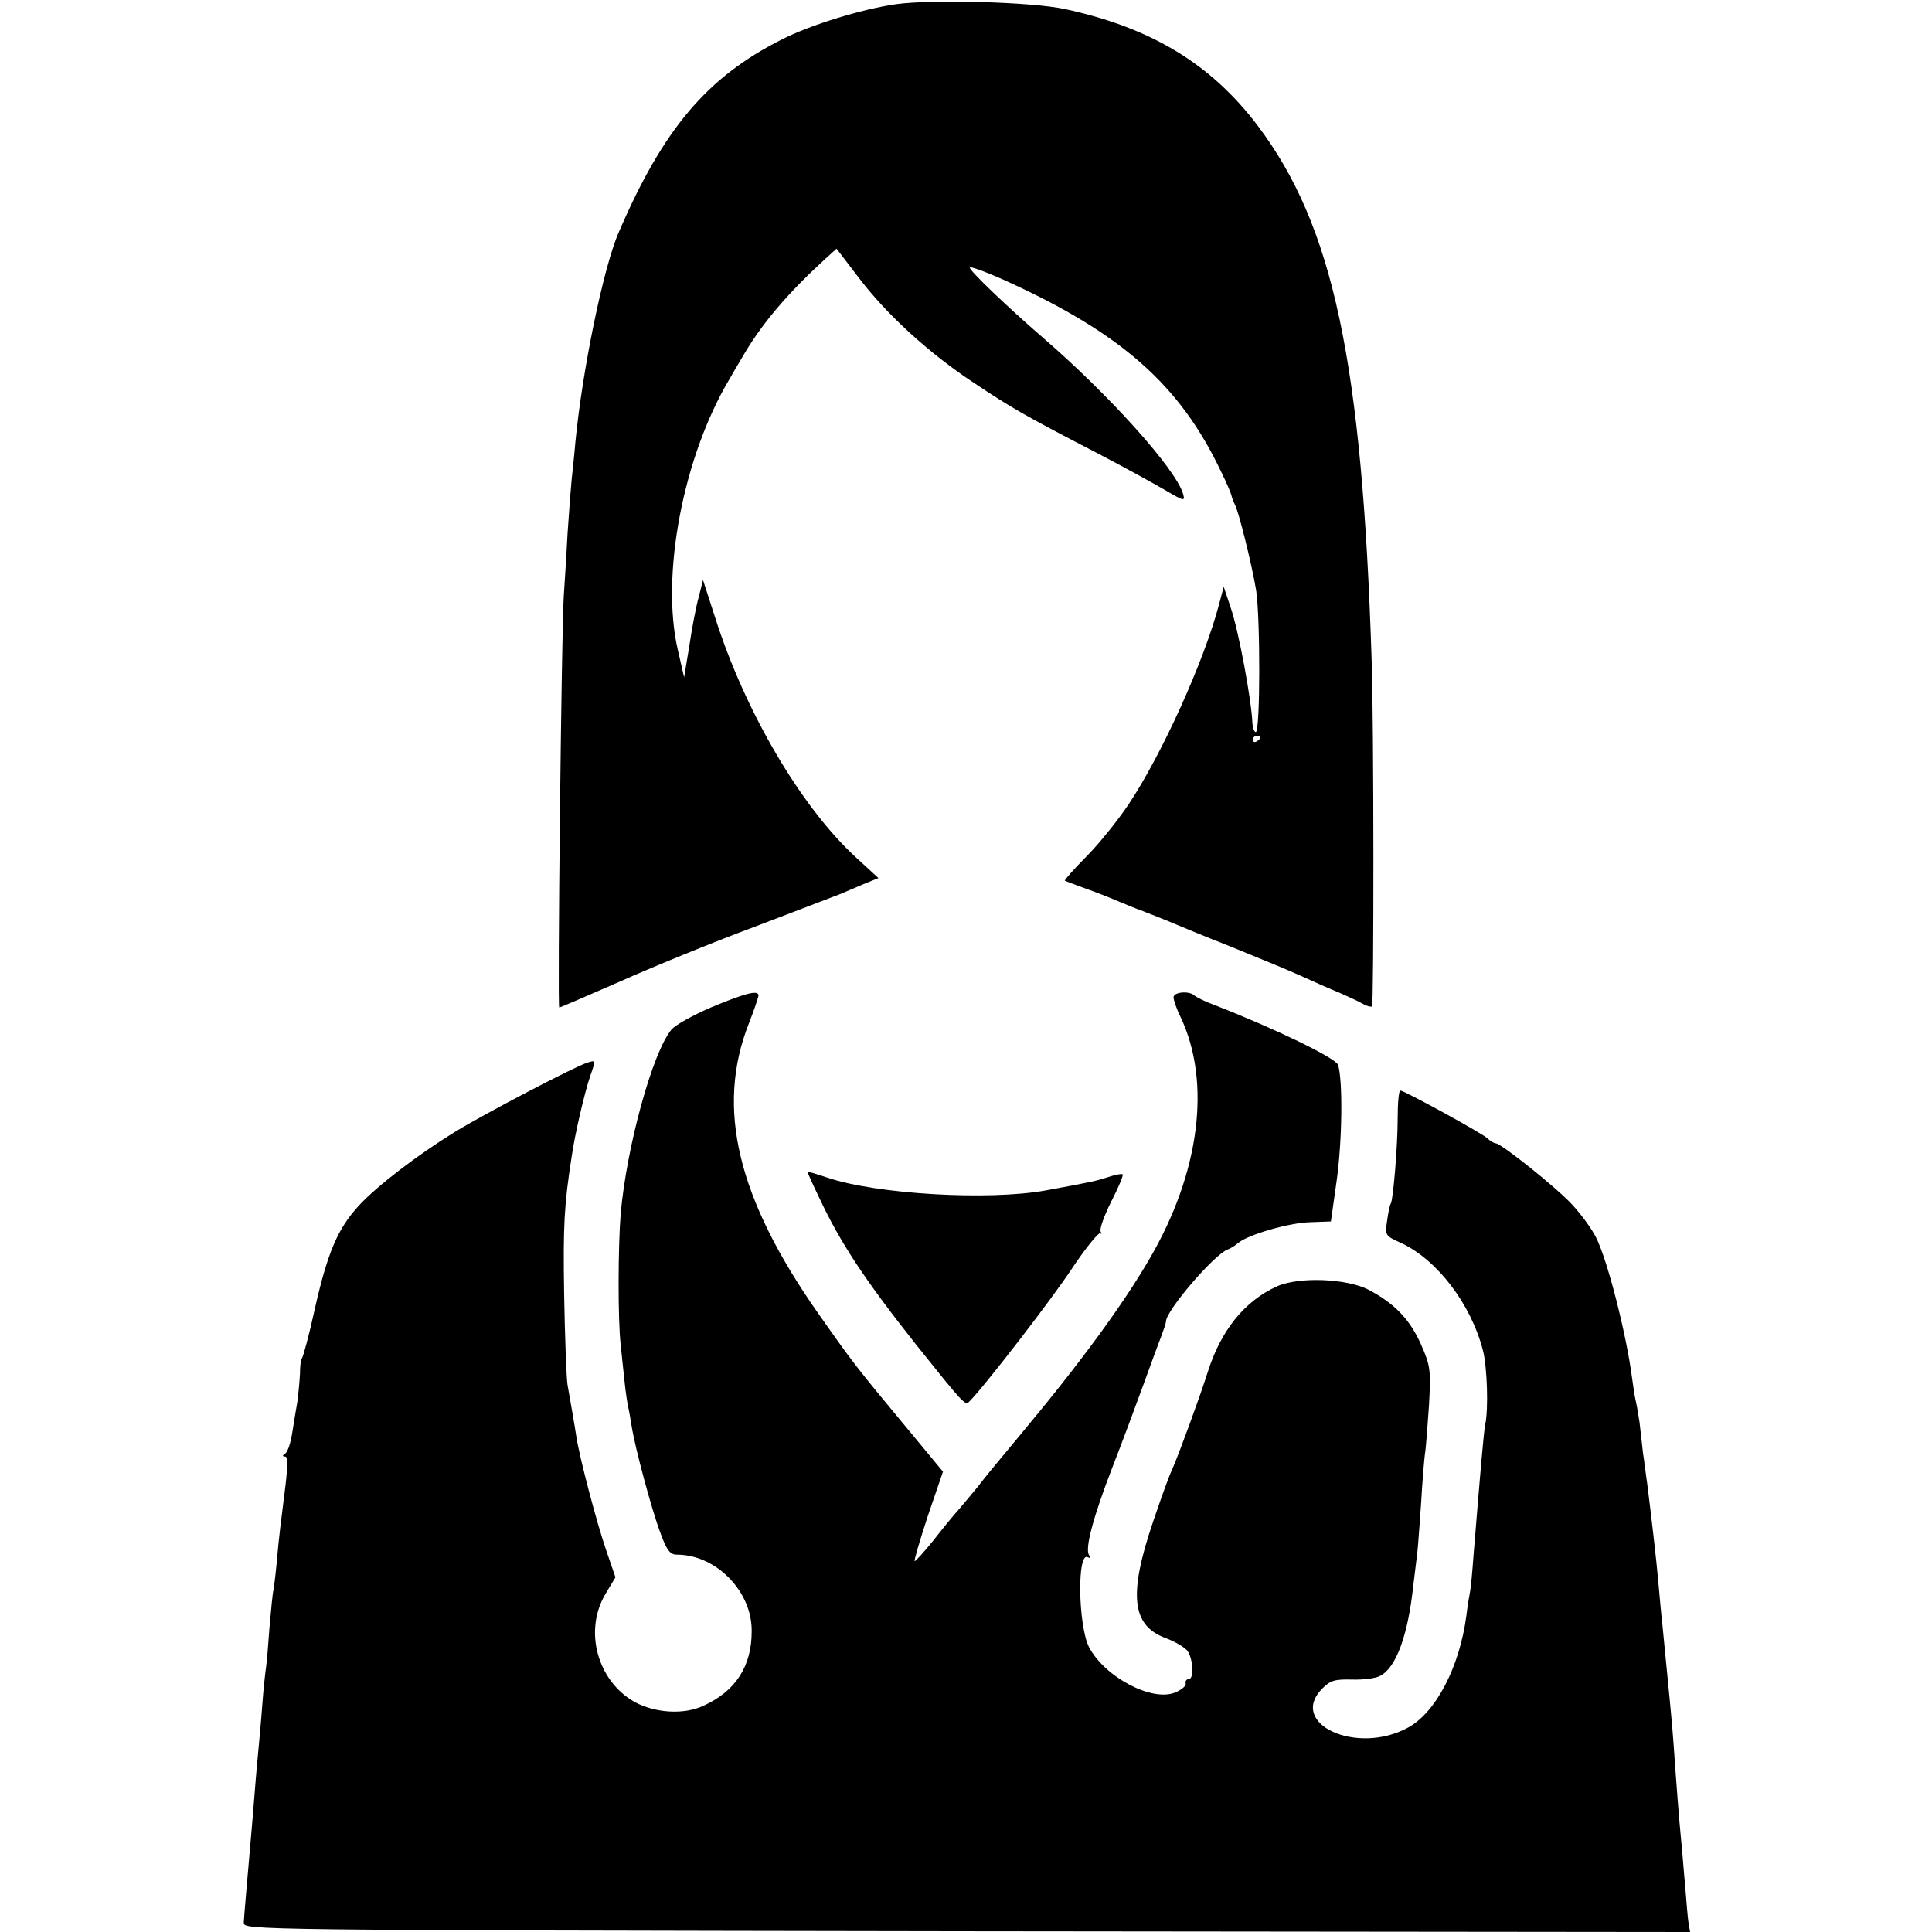
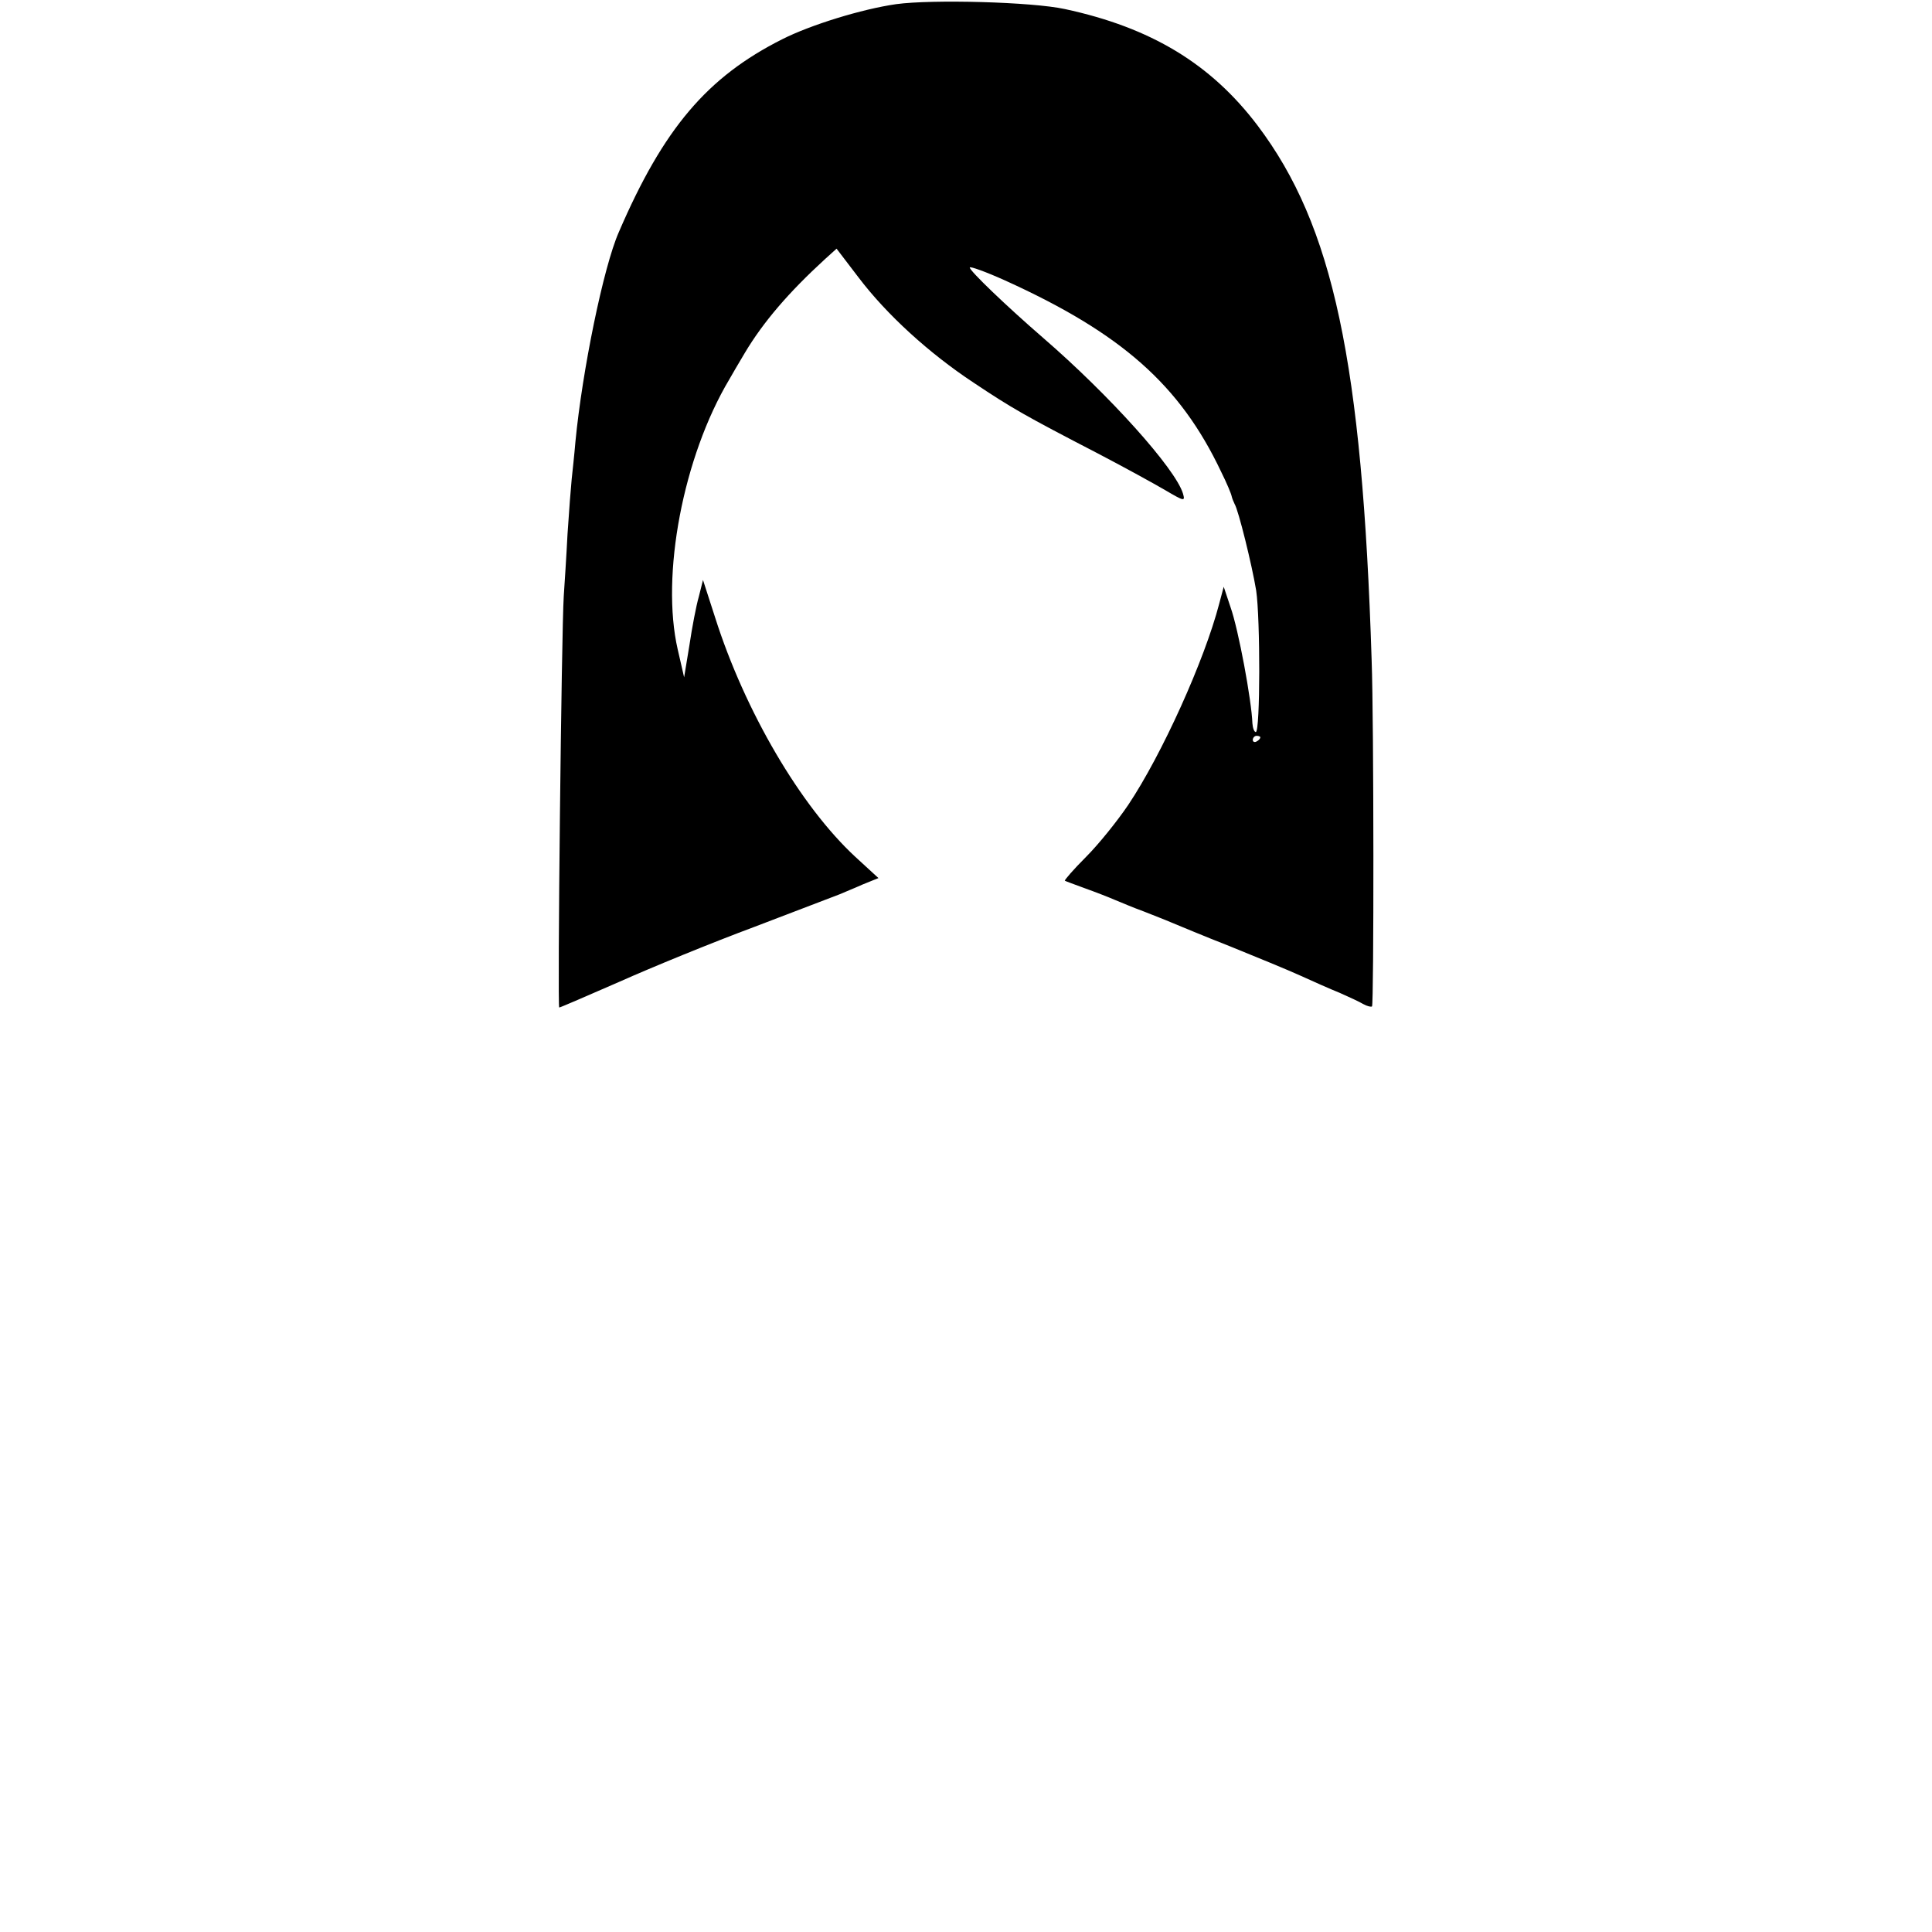
<svg xmlns="http://www.w3.org/2000/svg" version="1.0" width="512pt" height="512pt" viewBox="0 0 512 512" preserveAspectRatio="xMidYMid meet">
  <g transform="translate(0,512) scale(0.1,-0.1)" fill="#000000" stroke="none">
    <path d="M2375 5109 c-91 -13 -227 -55 -302 -93 -199 -100 -315 -237 -433 -511 -41 -93 -97 -368 -115 -555 -3 -36 -8 -81 -10 -100 -2 -19 -7 -84 -11 -145 -3 -60 -8 -135 -10 -165 -6 -93 -17 -1090 -12 -1090 3 0 74 31 159 68 85 38 246 104 359 146 113 43 214 82 225 86 11 5 39 16 61 26 l42 17 -61 56 c-145 134 -293 386 -372 635 l-32 99 -11 -44 c-7 -24 -18 -82 -25 -129 l-14 -85 -17 74 c-45 196 14 510 137 716 6 11 25 43 41 70 49 82 116 160 212 248 l31 28 58 -76 c75 -99 187 -201 305 -279 102 -68 135 -87 330 -188 69 -36 149 -80 178 -97 51 -30 53 -30 47 -9 -20 66 -194 260 -371 413 -97 84 -194 177 -194 186 0 4 42 -11 93 -34 309 -140 464 -277 573 -507 15 -30 27 -59 28 -65 1 -5 5 -15 8 -21 10 -16 46 -162 57 -229 11 -74 11 -375 -1 -375 -4 0 -8 10 -9 23 -2 60 -37 249 -58 308 l-18 54 -12 -45 c-39 -150 -152 -400 -241 -533 -29 -43 -79 -105 -112 -138 -33 -33 -58 -62 -56 -63 1 -1 26 -10 53 -20 28 -10 64 -24 80 -31 17 -7 50 -21 75 -30 25 -10 59 -23 75 -30 17 -7 86 -36 155 -63 69 -28 152 -62 185 -77 33 -15 80 -36 105 -46 25 -11 53 -24 63 -30 11 -6 21 -8 23 -6 5 5 5 754 -1 917 -25 791 -102 1152 -302 1417 -124 164 -283 260 -511 309 -87 19 -352 26 -447 13z m965 -1943 c0 -3 -4 -8 -10 -11 -5 -3 -10 -1 -10 4 0 6 5 11 10 11 6 0 10 -2 10 -4z" />
-     <path d="M1886 2451 c-49 -21 -98 -48 -107 -60 -50 -61 -118 -309 -134 -486 -7 -84 -8 -282 0 -350 2 -22 7 -65 10 -95 3 -30 8 -62 10 -70 2 -8 6 -31 9 -50 9 -57 53 -221 76 -282 17 -47 26 -58 44 -58 104 0 200 -98 198 -204 0 -92 -43 -158 -127 -196 -52 -25 -129 -20 -184 10 -98 56 -134 188 -77 285 l27 45 -25 73 c-25 73 -71 247 -79 302 -5 34 -14 83 -23 135 -3 19 -7 127 -9 240 -3 181 0 237 20 365 9 63 35 172 49 213 15 43 15 43 -7 36 -33 -10 -272 -135 -352 -184 -99 -61 -205 -142 -254 -195 -56 -61 -83 -124 -117 -275 -15 -69 -31 -127 -34 -130 -3 -3 -5 -21 -5 -40 -1 -19 -4 -53 -7 -75 -4 -22 -10 -60 -14 -85 -4 -25 -12 -48 -18 -52 -8 -5 -8 -8 0 -8 7 0 7 -29 -2 -97 -7 -54 -16 -128 -19 -165 -3 -37 -8 -78 -10 -90 -3 -12 -7 -59 -11 -103 -3 -44 -7 -91 -9 -104 -2 -13 -7 -58 -10 -100 -3 -42 -8 -94 -10 -116 -2 -22 -7 -74 -10 -115 -3 -41 -8 -95 -10 -120 -9 -103 -18 -206 -19 -225 -1 -20 6 -20 1916 -23 l1917 -2 -4 22 c-2 13 -6 57 -9 98 -4 41 -8 98 -11 125 -5 50 -13 154 -20 255 -4 58 -11 125 -30 320 -3 25 -7 72 -10 105 -5 59 -21 195 -30 265 -3 19 -7 55 -11 80 -3 25 -7 61 -9 80 -3 19 -7 45 -10 57 -3 12 -7 40 -10 62 -15 115 -65 313 -96 373 -11 22 -39 60 -62 85 -41 45 -189 163 -203 163 -4 0 -15 6 -23 14 -17 15 -220 126 -230 126 -4 0 -7 -33 -7 -72 0 -77 -12 -216 -18 -227 -3 -4 -7 -24 -10 -46 -6 -39 -5 -40 37 -59 95 -44 185 -161 217 -285 11 -42 15 -155 6 -196 -4 -20 -12 -114 -31 -347 -3 -42 -7 -85 -9 -95 -2 -10 -7 -39 -10 -65 -18 -136 -81 -256 -154 -296 -136 -75 -321 10 -227 104 21 21 33 24 78 23 29 -1 63 3 75 10 42 22 73 107 87 236 4 33 9 74 11 90 2 17 6 75 10 130 3 55 8 114 10 130 3 17 7 75 11 131 5 95 4 104 -22 163 -30 66 -70 107 -138 143 -58 30 -185 35 -243 9 -86 -39 -149 -117 -184 -229 -22 -69 -76 -216 -94 -257 -8 -16 -30 -78 -50 -137 -66 -194 -57 -276 33 -309 24 -9 50 -24 58 -34 15 -22 18 -75 3 -75 -6 0 -9 -5 -8 -11 2 -7 -11 -17 -27 -24 -61 -26 -187 40 -229 120 -29 57 -32 256 -3 238 6 -3 7 -1 3 6 -11 17 10 98 61 230 25 64 62 163 83 221 21 58 43 118 49 133 6 16 11 31 11 35 0 29 129 179 164 191 6 2 18 9 26 16 26 23 138 55 193 56 l54 2 15 106 c15 104 17 268 4 309 -6 18 -169 97 -326 158 -25 9 -49 21 -55 26 -14 13 -55 9 -55 -5 0 -7 8 -31 19 -53 81 -172 51 -411 -82 -639 -70 -121 -185 -278 -337 -460 -50 -60 -104 -125 -118 -144 -15 -18 -37 -45 -50 -60 -13 -14 -44 -52 -69 -84 -25 -31 -48 -56 -49 -54 -2 2 14 56 35 120 l40 117 -82 99 c-152 183 -154 186 -247 318 -216 307 -274 547 -185 772 14 36 25 68 25 73 0 15 -35 6 -124 -31z" />
-     <path d="M2140 2014 c0 -1 13 -31 30 -66 57 -122 122 -220 259 -393 125 -156 129 -161 140 -149 40 40 216 268 271 351 37 56 72 98 76 95 4 -4 4 -2 1 4 -4 6 9 42 28 80 19 37 33 70 30 72 -2 2 -19 -1 -37 -7 -34 -11 -43 -13 -168 -36 -151 -27 -446 -10 -577 34 -29 10 -53 17 -53 15z" />
  </g>
</svg>